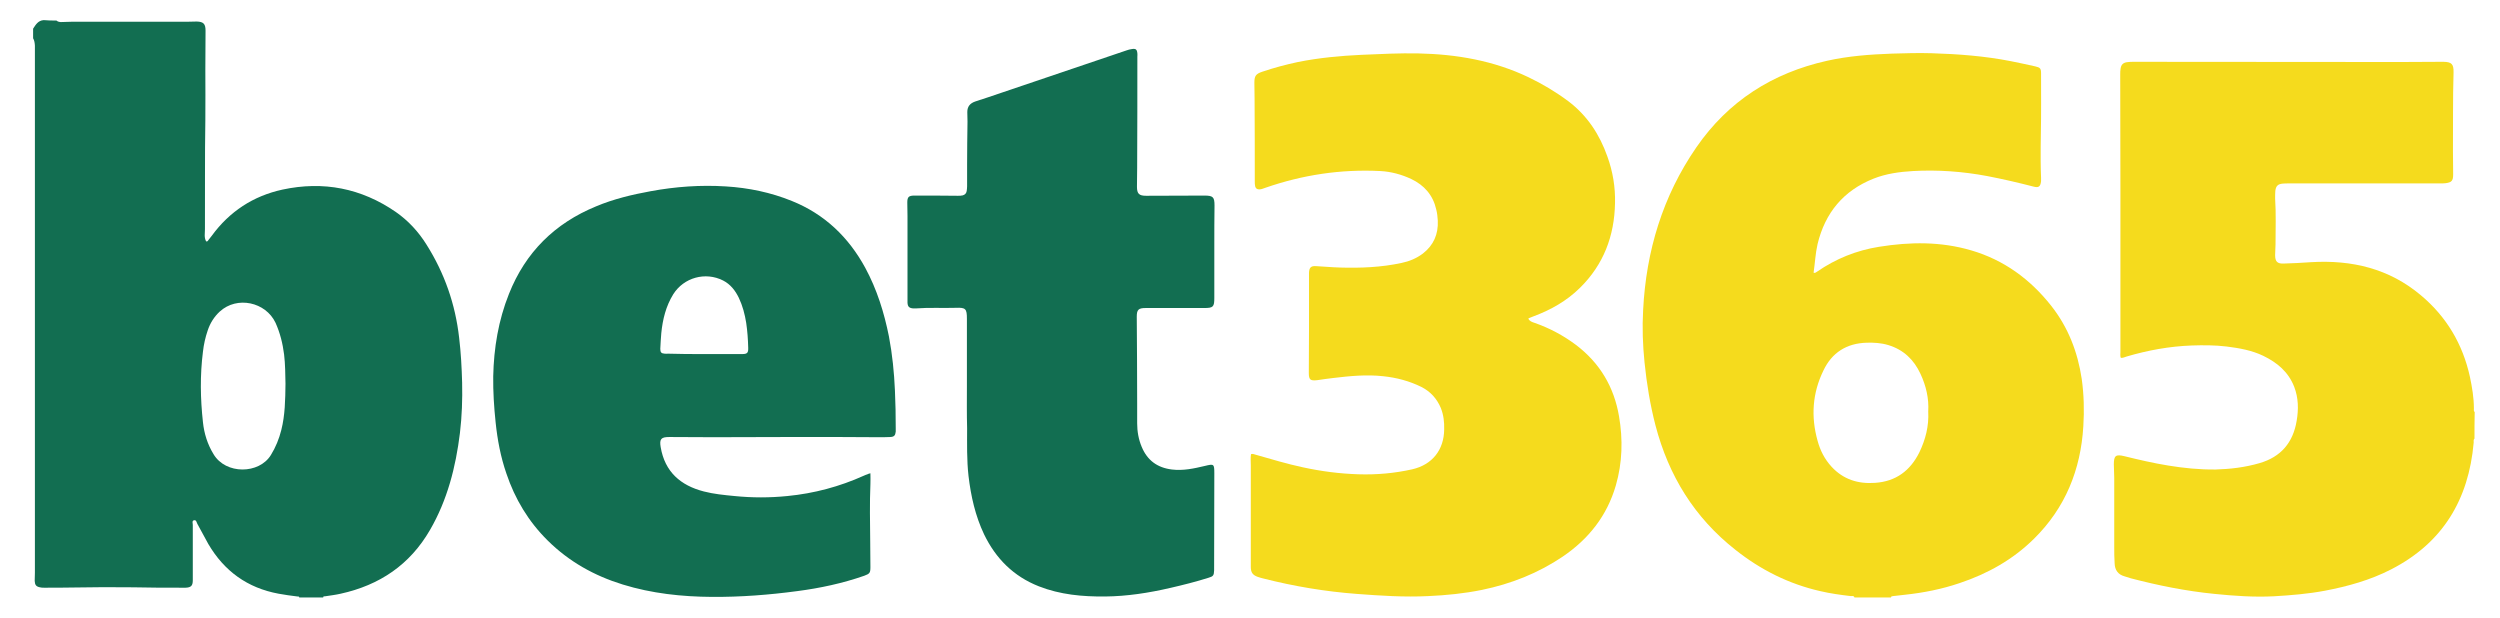
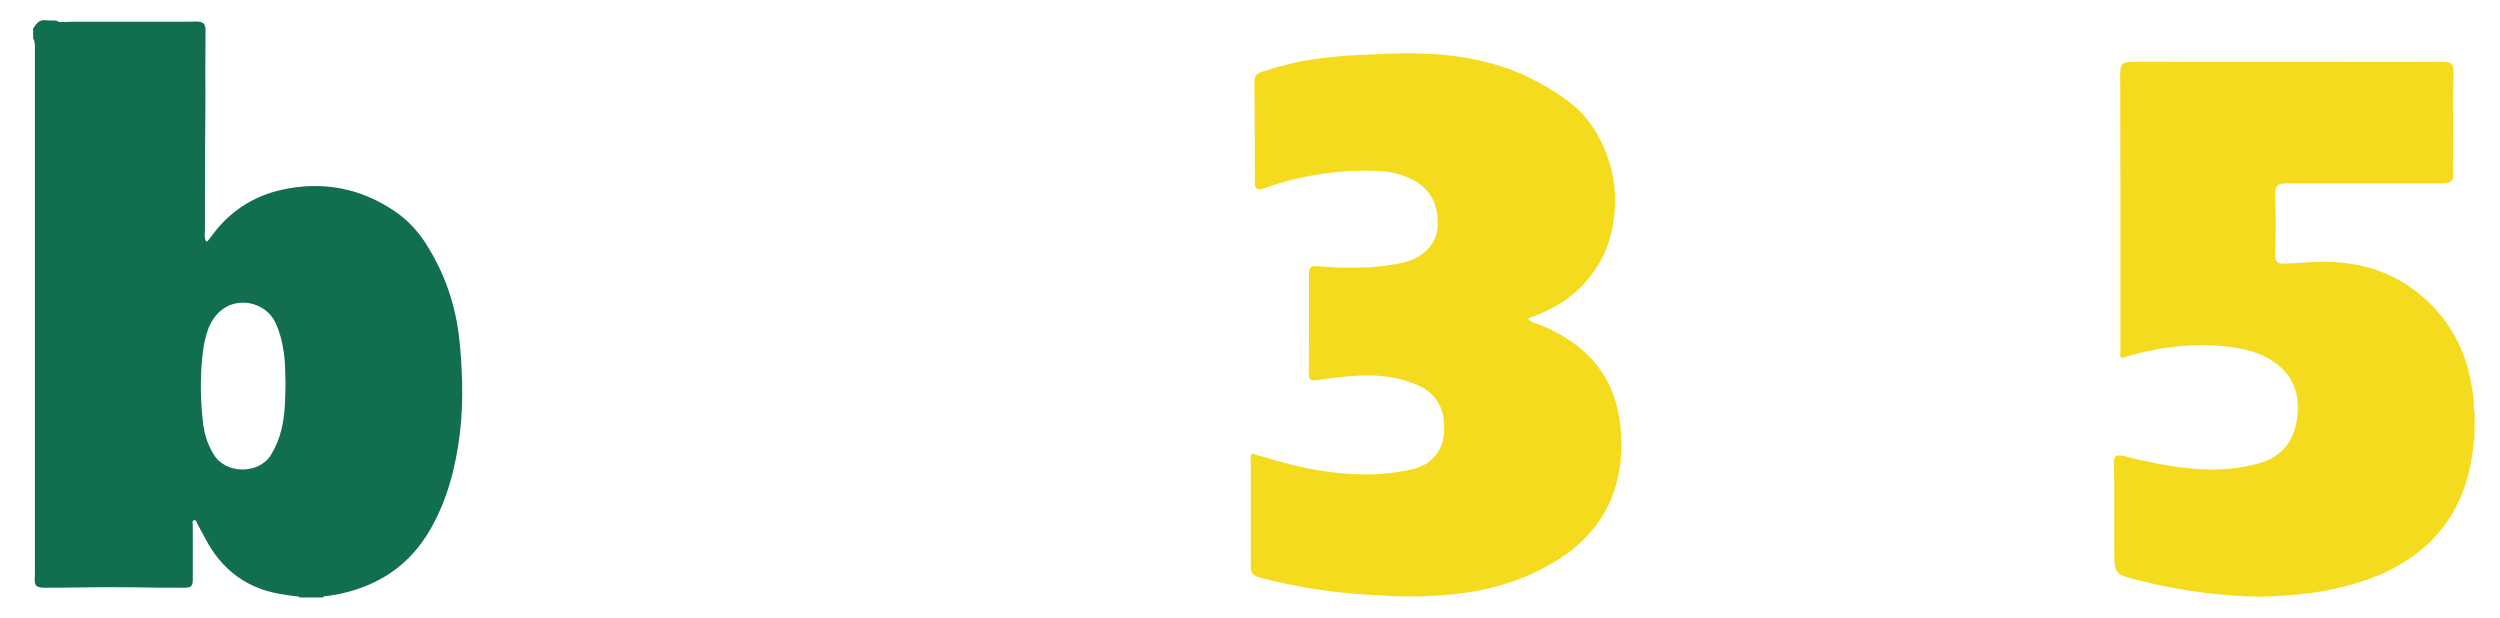
<svg xmlns="http://www.w3.org/2000/svg" version="1.1" id="Layer_1" x="0px" y="0px" viewBox="0 0 1254 310" style="enable-background:new 0 0 1254 310;" xml:space="preserve">
  <style type="text/css">
	.st0{fill:#126E51;}
	.st1{fill:#F5DB1D;}
</style>
  <g>
    <path class="st0" d="M28.3,10.3c1.3,1.1,2.9,0.7,4.4,0.7c1.2,0,2.4-0.1,3.6-0.1c19.3,0,38.5,0,57.8,0c1.5,0,3-0.1,4.6-0.1   c3.4,0.1,4.4,1.2,4.4,4.6c0,6.6-0.1,13.1-0.1,19.7c0,8.4,0.1,16.8,0,25.2c-0.3,18.2-0.1,36.5-0.2,54.7c0,2-0.5,4.1,0.6,6.1   c0.8,0.2,0.9-0.5,1.3-0.9c0.5-0.6,1-1.2,1.5-1.9c8.9-12.2,20.8-20,35.5-23.2c20.5-4.4,39.5-0.7,56.8,11.2   c6.3,4.4,11.4,9.9,15.5,16.5c9,14.3,14.4,29.8,16.3,46.6c0.9,7.5,1.3,15,1.5,22.5c0.2,8.5-0.1,16.9-1.1,25.3   c-2.1,17.1-6.3,33.6-15,48.6c-10.1,17.5-25.3,27.7-44.8,32c-2.6,0.6-5.2,0.9-7.8,1.3c-0.4,0.1-1-0.2-1,0.6c-4,0-8,0-12,0   c0-0.6-0.5-0.5-0.9-0.5c-3.2-0.4-6.3-0.8-9.5-1.4c-15.6-2.9-27.2-11.3-35.2-24.9c-1.9-3.3-3.6-6.8-5.5-10.1   c-0.4-0.7-0.5-2.2-1.8-1.8c-1,0.3-0.5,1.5-0.5,2.3c0,9.3,0,18.6,0,27.8c0,2.7-0.9,3.6-3.6,3.7c-0.6,0-1.1,0-1.7,0   c-8.2,0-16.5,0-24.7-0.2c-9.9-0.1-19.8-0.1-29.7,0.1c-5,0.1-9.9,0.1-14.9,0.1c-0.7,0-1.4,0-2.1-0.2c-1.9-0.4-2.5-1.2-2.6-3.2   c0-1.4,0.1-2.7,0.1-4.1c0-87.2,0-174.3,0-261.5c0-1,0-1.9,0-2.9c-0.1-1.3-0.2-2.5-0.9-3.7c0-1.6,0-3.2,0-4.8c1.3-2,2.5-4.1,5.3-4.3   C24.1,10.3,26.2,10.3,28.3,10.3z M143.2,192.5c-0.1-4.7-0.1-9.7-0.7-14.7c-0.7-5.5-2-10.8-4.3-15.9c-4.9-10.4-19.3-13.6-28-5.6   c-2.8,2.6-4.8,5.8-6,9.4c-1.2,3.5-2,7.1-2.4,10.7c-1.5,11.8-1.3,23.6,0,35.4c0.6,5.7,2.3,11.1,5.3,16c6.1,10.3,22.9,10.1,28.8,0.4   c2.4-3.9,4.1-8.1,5.2-12.5C143,208.2,143.1,200.5,143.2,192.5z" />
-     <path class="st1" d="M930.2,299.7c-0.3-1-1.2-0.7-1.8-0.7c-5.2-0.6-10.3-1.3-15.4-2.5c-15.8-3.6-29.9-10.7-42.5-20.7   c-20.6-16.2-33.5-37.2-40.1-62.4c-2.7-10.4-4.4-20.9-5.5-31.6c-0.9-8.8-1.2-17.6-0.7-26.3c1.5-29.6,9.8-57.1,26.7-81.6   c16-23.2,38.2-37.3,65.5-43.4c10.7-2.4,21.6-3.2,32.6-3.6c6.6-0.2,13.3-0.4,19.9-0.2c13.3,0.4,26.6,1.4,39.8,4   c4.1,0.8,8.1,1.7,12.2,2.6c2.5,0.6,2.9,1,2.9,3.6c0,10,0.1,20-0.1,30c-0.1,4.6-0.1,9.1-0.1,13.7c0,2.9,0.1,5.8,0.2,8.6   c0,0.6,0,1.1,0,1.7c-0.3,2.7-1.2,3.4-3.8,2.7c-7.7-2-15.5-3.8-23.3-5.3c-12.3-2.3-24.7-3.2-37.2-2.5c-6.7,0.4-13.4,1.3-19.7,3.8   c-15.1,6-24.3,17.1-28.1,32.8c-1.1,4.8-1.3,9.6-2,14.4c0.8,0.3,1.2-0.2,1.7-0.5c9.4-6.5,19.8-10.7,31.1-12.5   c15.6-2.5,31-2.7,46.3,1.8c16.4,4.8,29.6,14.5,40.1,27.8c8.5,10.8,13.3,23.2,15.3,36.7c1.1,7.9,1.3,15.8,0.8,23.7   c-1.3,21.8-9,40.9-24.7,56.4c-10.6,10.5-23.3,17.6-37.4,22.3c-8.8,3-17.9,4.8-27.1,5.8c-2.1,0.2-4.1,0.5-6.2,0.7   c-0.5,0.1-1,0-1.1,0.7C942.4,299.7,936.3,299.7,930.2,299.7z M967.2,206.4c0.4-6.6-1.1-12.9-3.9-18.9c-3.3-7.1-8.5-12.1-16.1-14.4   c-3.6-1.1-7.2-1.3-10.9-1.2c-10,0.3-17.4,4.9-21.7,14c-5.5,11.3-6.3,23.1-2.9,35.2c1.3,4.8,3.5,9.2,7,13c5.9,6.4,13.3,8.7,21.8,8.1   c10.5-0.7,17.7-6.1,22.3-15.4C965.8,220.5,967.6,213.8,967.2,206.4z" />
    <path class="st1" d="M1241.2,220c-0.6,0.6-0.4,1.3-0.4,2c-2.5,28.6-15.5,50.3-41.4,63.6c-10.5,5.4-21.7,8.5-33.2,10.7   c-8.5,1.6-17.1,2.3-25.7,2.8c-9.9,0.5-19.8-0.2-29.7-1.2c-14.2-1.4-28.1-4.2-41.9-7.8c-1.1-0.3-2.1-0.7-3.2-1   c-3.3-0.9-4.9-3.2-5-6.5c-0.2-2.8-0.2-5.6-0.2-8.4c0-11.5,0-23,0-34.6c0-2.2-0.2-4.5-0.2-6.7c0-4.4,1-5.1,5.2-4.1   c7.3,1.8,14.6,3.5,22,4.7c7.9,1.3,15.8,2.1,23.9,2c7.4-0.2,14.8-1.1,22-3.2c10.7-3.1,16.8-10.3,18.6-21.2c1-5.8,0.9-11.5-1.2-17   c-2.9-7.5-8.5-12.2-15.5-15.6c-5.8-2.8-12.1-3.9-18.5-4.7c-5.8-0.7-11.7-0.7-17.5-0.5c-11.1,0.4-21.9,2.4-32.5,5.5   c-1,0.3-1.9,0.8-3,0.7c-0.4-0.9-0.2-1.9-0.2-2.9c0-26.8,0-53.6,0-80.4c0-19.6-0.1-39.2-0.1-58.8c0-1,0-2.1,0.2-3.1   c0.3-1.9,1.3-2.8,3.1-3.1c1.2-0.2,2.4-0.2,3.6-0.2c44.6,0,89.1,0.1,133.7,0.1c6.6,0,13.3-0.1,19.9-0.1c0.6,0,1.1,0,1.7,0   c3.9,0.1,5.1,1,5,5.3c-0.4,13.3-0.2,26.5-0.3,39.8c0,3.8,0.1,7.5,0.1,11.3c0,3.3-0.7,4.1-3.9,4.5c-0.9,0.1-1.8,0.1-2.6,0.1   c-10.8,0-21.6,0-32.4,0c-14.6,0-29.1,0-43.7,0c-1,0-1.9,0-2.9,0.1c-2.4,0.2-3.4,1.2-3.7,3.6c-0.1,1.3-0.1,2.6-0.1,3.8   c0.5,7.7,0.2,15.3,0.2,23c0,1.8-0.2,3.7-0.2,5.5c0,3.2,1.1,4.3,4.2,4.2c4.6-0.1,9.3-0.4,13.9-0.7c20.4-1.2,39.1,3.2,55,16.6   c12.9,10.8,21,24.5,24.6,40.9c1.1,5.2,2,10.5,2,15.9c0,0.6-0.2,1.3,0.4,1.8C1241.2,211.4,1241.2,215.7,1241.2,220z" />
    <path class="st1" d="M766.6,159.8c0.6,1.3,1.8,1.7,3,2.1c7.5,2.6,14.5,6.3,20.9,11.1c12,9.1,19.1,21.1,21.6,35.8   c2,11.6,1.7,23.3-1.6,34.7c-4.4,15.2-13.6,26.8-26.5,35.6c-12.4,8.4-26.1,13.8-40.7,16.8c-8.9,1.8-17.8,2.7-26.9,3.1   c-12,0.6-24-0.2-35.9-1.1c-15.8-1.2-31.4-3.8-46.7-7.7c-0.9-0.2-1.9-0.5-2.8-0.8c-2.6-0.9-3.6-2.2-3.6-5c0-4.3,0-8.6,0-13   c0-12.6,0-25.3,0-37.9c0-1.9-0.2-3.8,0.1-5.7c0.9-0.3,1.6,0.1,2.4,0.3c7.8,2.2,15.6,4.6,23.6,6.3c9.2,2,18.4,3.2,27.8,3.5   c9.2,0.3,18.2-0.5,27.1-2.5c10-2.3,15.9-9.7,16-20c0.1-3.7-0.3-7.3-1.7-10.8c-2-4.7-5.2-8.2-9.7-10.5c-6.1-3-12.5-4.7-19.3-5.4   c-8.3-0.9-16.6-0.1-24.9,0.9c-2.7,0.3-5.4,0.7-8.1,1.1c-3.4,0.4-4.2-0.2-4.2-3.6c0-7.4,0.1-14.9,0.1-22.3c0-8.9,0-17.8,0-26.6   c0-0.5,0-1,0-1.4c0.1-2.6,1-3.5,3.6-3.3c4,0.2,8,0.6,12,0.7c10.3,0.3,20.6-0.1,30.8-2.3c3.9-0.8,7.5-2.3,10.7-4.7   c5.4-4.2,7.8-9.7,7.5-16.5c-0.1-1.9-0.3-3.8-0.8-5.7c-1.6-7.1-6-12.1-12.5-15.2c-4.9-2.3-10.1-3.7-15.5-4c-19.8-1-39,1.9-57.7,8.4   c-1,0.3-1.9,0.8-3,0.8s-1.8-0.4-2.1-1.5c-0.2-0.9-0.2-1.7-0.2-2.6c0-13.8,0-27.7-0.1-41.5c0-2.6-0.1-5.3-0.1-7.9   c0-3.4,0.7-4.4,3.9-5.5c5.9-2,11.9-3.6,18-4.9c10.5-2.1,21.2-3.1,31.9-3.6c9.5-0.4,19-0.9,28.5-0.7c19.1,0.4,37.7,3.6,55.1,11.9   c7.1,3.4,13.8,7.4,20.1,12.1c9.5,7.2,15.7,16.7,19.6,27.8c2.7,7.5,4,15.3,3.8,23.3c-0.3,16.4-5.7,30.8-17.6,42.5   c-6.6,6.5-14.5,11-23.1,14.2c-0.7,0.3-1.3,0.5-2,0.8C767.2,159.4,767,159.6,766.6,159.8z" />
-     <path class="st0" d="M436.6,237.4c0,2,0.1,3.7,0,5.4c-0.4,9.6-0.2,19.2-0.1,28.8c0,4.3,0.1,8.6,0.1,12.9c0,2.9-0.4,3.3-3.1,4.3   c-10.9,3.8-22.1,6.2-33.6,7.7c-14.2,1.9-28.5,3-42.8,2.9c-15.1-0.1-30.1-1.7-44.7-6.2c-14.3-4.4-27-11.5-37.7-22.1   c-9.6-9.5-16.4-20.8-20.7-33.6c-2.9-8.4-4.5-17-5.4-25.7c-0.8-7.6-1.3-15.3-1.2-23c0.3-14.3,2.6-28.1,7.9-41.4   c8.3-20.9,23-35.4,43.7-43.9c8.8-3.7,18.1-5.9,27.4-7.6c12.5-2.3,25-3.2,37.7-2.4c11.4,0.7,22.5,3,33.1,7.3   c16.4,6.6,28.4,18.1,36.8,33.5c5.9,10.9,9.5,22.5,11.9,34.5c1.7,9,2.6,18,3,27.1c0.3,6.3,0.4,12.6,0.4,18.9c0,0.6,0,1.1,0,1.7   c-0.2,1.9-0.8,2.6-2.7,2.7c-2,0.1-4,0.1-6,0.1c-6.6,0-13.1-0.1-19.7-0.1c-8.7,0-17.4,0-26.2,0c-12.2,0-24.5,0.1-36.7,0.1   c-7.4,0-14.9-0.1-22.3-0.1c-4.1,0-5,1-4.3,5.1c2.1,12.4,10,19.2,21.6,22.2c5,1.3,10.2,1.8,15.4,2.3c8.9,0.9,17.7,0.9,26.6,0   c13.3-1.3,26.1-4.7,38.3-10.2c0.6-0.3,1.2-0.5,1.8-0.7C435.4,237.7,435.8,237.6,436.6,237.4z M353.1,177.6c6.4,0,12.8,0,19.2,0   c2.5,0,3.1-0.6,3-3.2c-0.1-4.2-0.4-8.3-1-12.4c-0.7-4.4-1.8-8.6-3.7-12.6c-1.8-3.7-4.2-6.8-7.9-8.7c-8.9-4.5-19.7-1.5-25,6.9   c-3.7,6-5.3,12.6-6,19.5c-0.2,2.6-0.4,5.3-0.5,7.9c0,1.7,0.5,2.3,2.2,2.4c0.6,0.1,1.1,0,1.7,0C341.1,177.6,347.1,177.6,353.1,177.6   z" />
-     <path class="st0" d="M485,193.7c0-11.3,0-22.5,0-33.8c0-5-0.6-5.7-5.5-5.5c-6.7,0.2-13.4-0.2-20.1,0.3c-0.5,0-1,0-1.4,0   c-2-0.2-2.7-0.9-2.8-2.9c0-0.6,0-1.1,0-1.7c0-13.9,0-27.8,0-41.8c0-2.2-0.1-4.5-0.1-6.7c0-2.8,0.7-3.5,3.6-3.5   c7.3,0,14.6,0,21.8,0.1c0.8,0,1.6,0,2.4-0.2c1.1-0.3,1.8-1,2-2.2c0.1-0.8,0.2-1.6,0.2-2.4c0-3.6,0-7.2,0-10.8   c0-7.2,0.1-14.4,0.2-21.6c0-1.6-0.1-3.2-0.1-4.8c0-2.8,1.4-4.4,4-5.3c4.4-1.4,8.8-2.9,13.2-4.4c20.9-7.1,41.7-14.1,62.6-21.2   c0.9-0.3,1.8-0.6,2.8-0.7c1.9-0.3,2.5,0.2,2.7,2.1c0.1,0.6,0,1.1,0,1.7c0,18.6,0,37.1-0.1,55.7c0,3.2-0.1,6.4-0.1,9.6   c0,3.5,1.1,4.5,4.6,4.5c9.8,0,19.5-0.1,29.3-0.1c4.3,0,5,0.8,5,5c-0.1,6.6-0.1,13.3-0.1,19.9c0,8.8,0,17.6,0,26.4   c0,4.5-0.5,5.1-5.1,5.1c-9.4,0-18.7,0-28.1,0c-0.4,0-0.8,0-1.2,0c-3.6,0-4.5,0.8-4.5,4.3c0.1,14.5,0.2,28.9,0.2,43.4   c0,3.4,0,6.7,0,10.1c0,4.1,0.7,8.1,2.3,11.9c2.8,6.7,7.8,10.4,15.1,11.3c5.7,0.7,11.1-0.5,16.6-1.8c4.5-1.1,4.7-1,4.7,3.7   c0,16-0.1,32-0.1,48c0,0.2,0,0.5,0,0.7c-0.1,2.5-0.4,3-2.8,3.7c-6.3,2-12.7,3.6-19.2,5.1c-10.8,2.5-21.7,4.2-32.7,4.3   c-11.3,0.1-22.5-0.9-33.2-5.1c-12.7-5-21.6-13.9-27.5-26.1c-4.4-9.3-6.6-19.1-7.8-29.3c-0.9-8-0.7-16-0.7-24   C484.9,207.7,485,200.7,485,193.7z" />
  </g>
</svg>